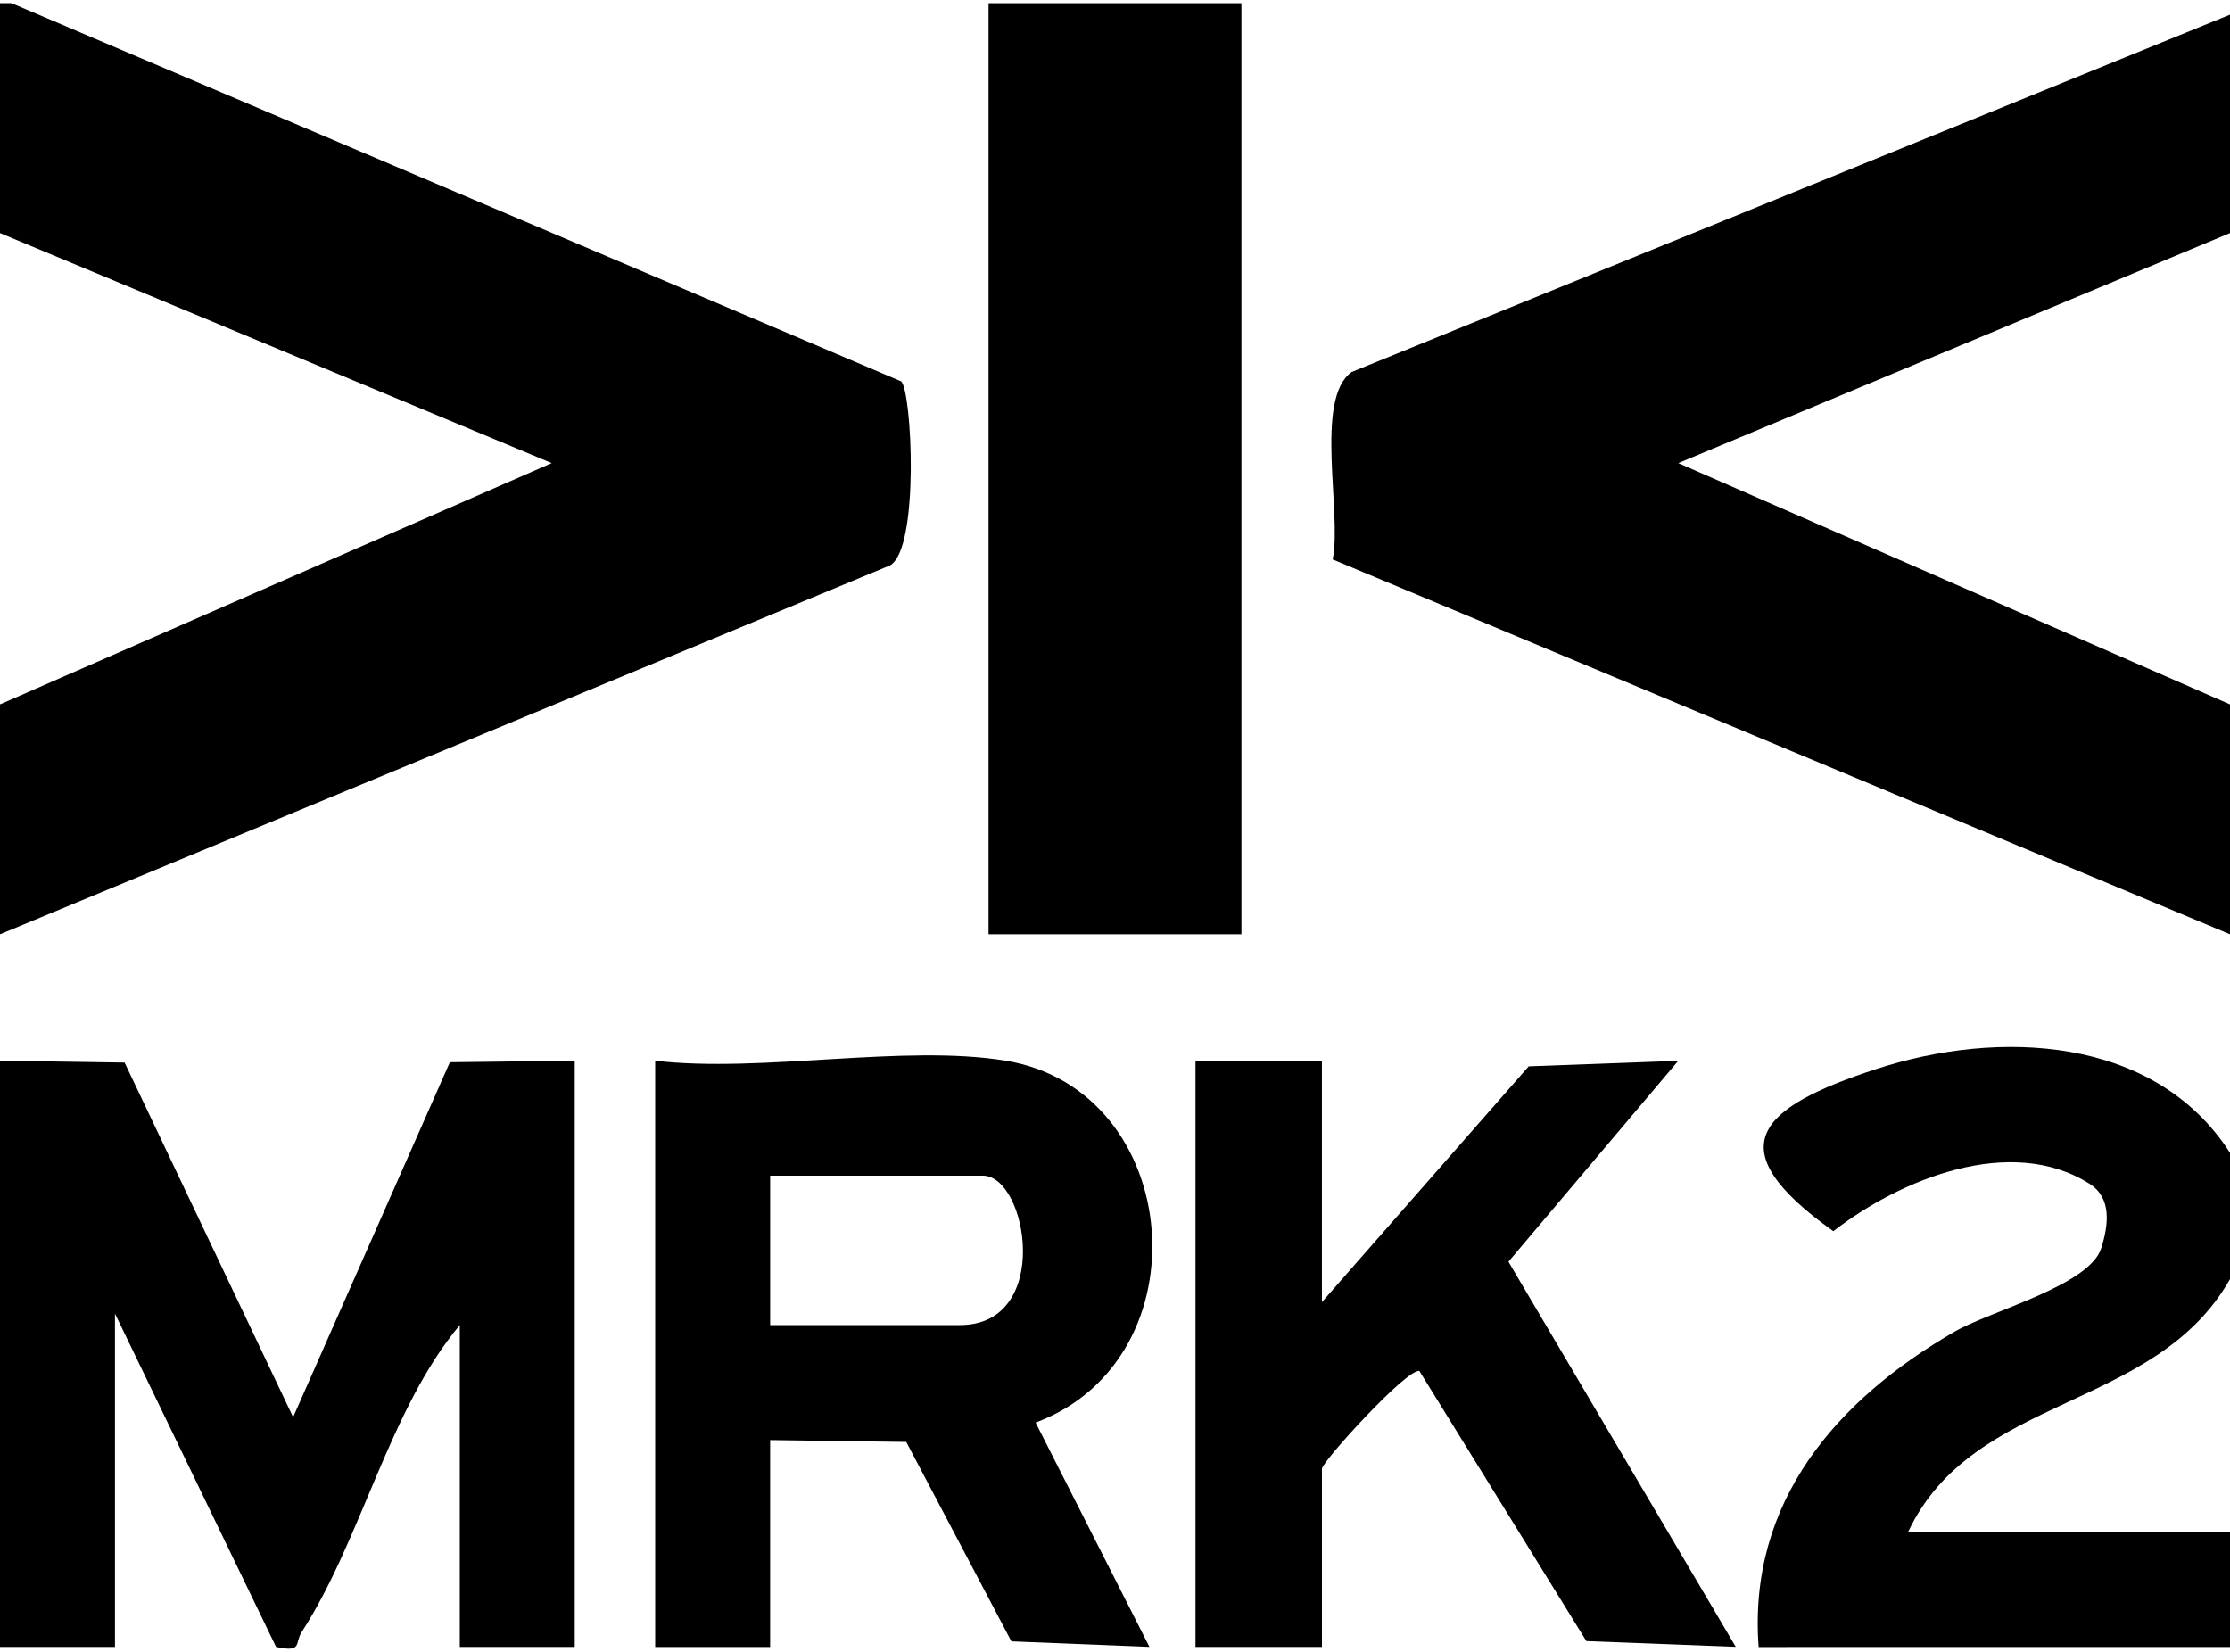
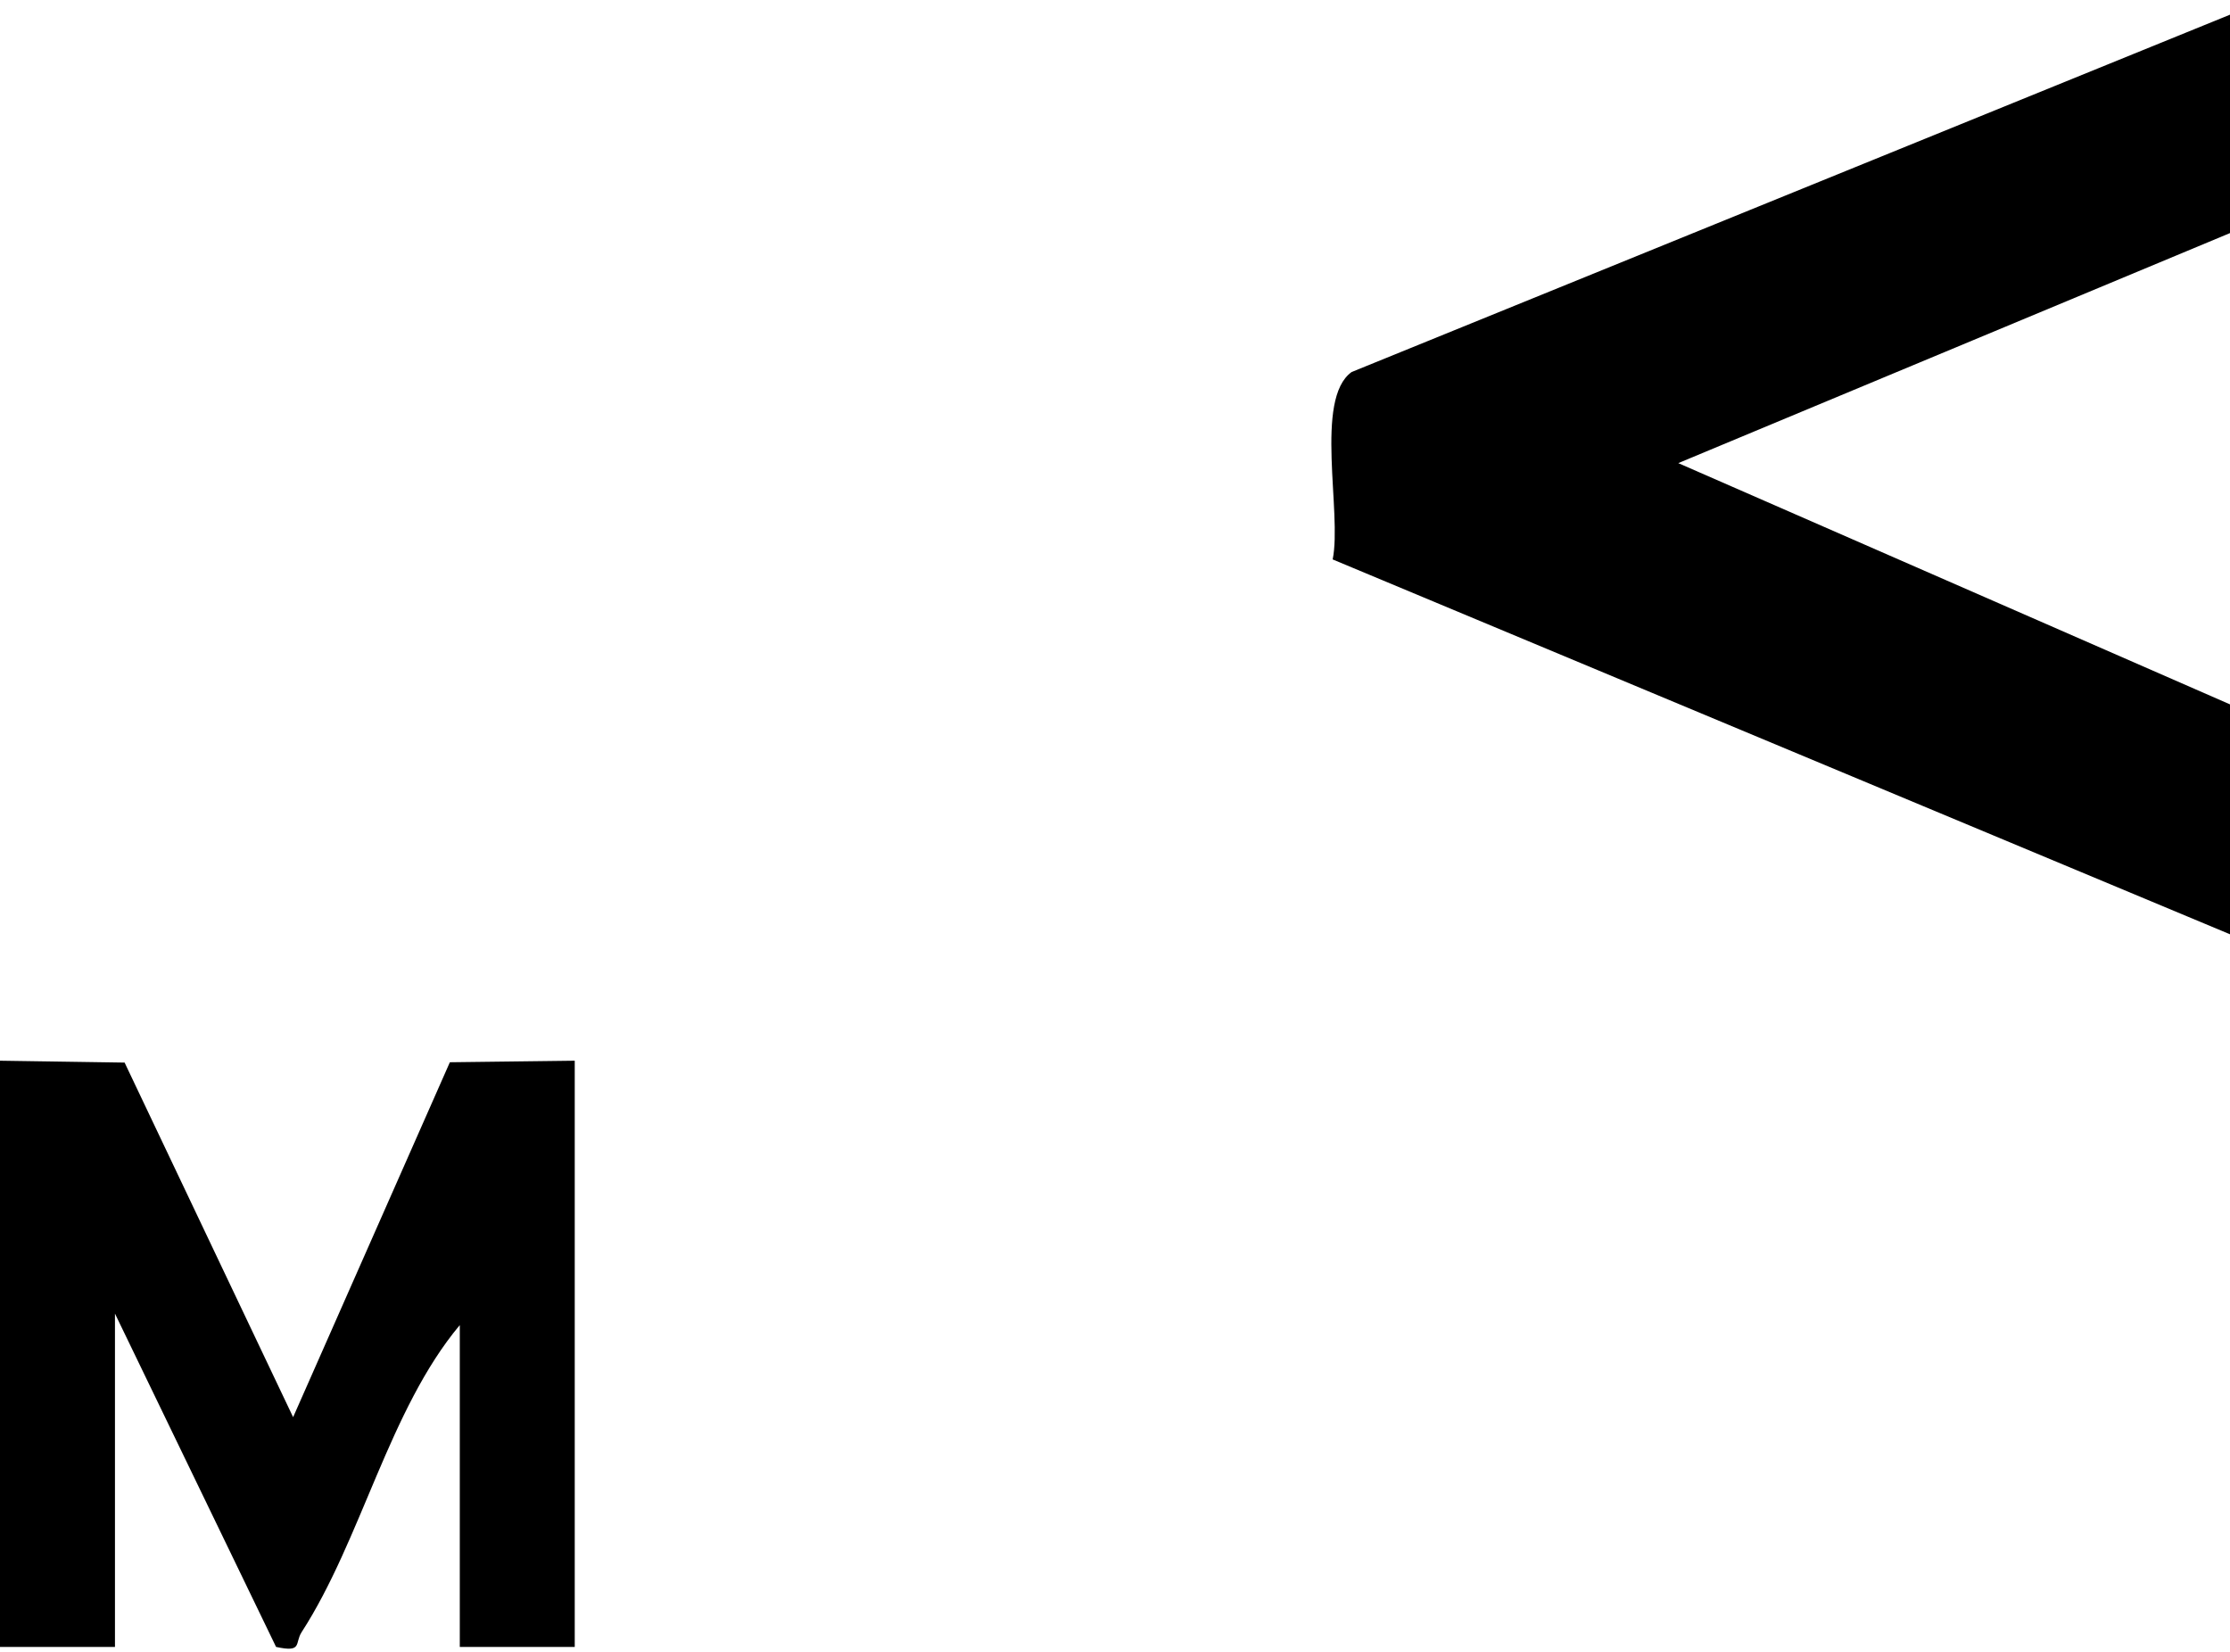
<svg xmlns="http://www.w3.org/2000/svg" id="Layer_1" version="1.1" viewBox="0 0 108 80">
  <g id="_x38_fl2nF">
    <g>
-       <path d="M.557.154l43.079,18.313c.529.411.912,8.134-.538,8.918L0,45.247v-11.134l26.72-11.684L0,11.288V.154h.557Z" />
      <path d="M108,.711v10.577l-26.72,11.141,26.72,11.684v11.134l-43.458-18.154c.462-2.256-.907-7.768.918-9.076L108,.711Z" />
-       <rect x="47.876" y=".154" width="12.247" height="45.093" />
      <path d="M0,51.37l6.035.091,8.161,17.172,7.591-17.188,6.048-.075v28.392h-5.567v-15.588c-3.424,4.088-4.76,10.387-7.66,14.871-.348.539.06.998-1.238.715l-7.802-16.142v16.144H0v-28.392Z" />
-       <path d="M108,55.824v6.124c-3.636,6.413-12.429,5.536-15.588,12.242l15.588.006v5.567l-22.828.003c-.531-7.046,3.794-11.984,9.5-15.279,1.741-1.005,6.525-2.232,7.093-4.038.359-1.141.515-2.438-.578-3.125-3.812-2.4-9.149-.218-12.399,2.303-5.655-4.031-3.665-5.979,2.077-7.852,5.897-1.924,13.467-1.637,17.134,4.052Z" />
-       <path d="M48.711,51.37c8.634,1.433,9.711,14.439,1.444,17.526l5.512,10.863-6.685-.268-5.092-9.658-6.592-.091v10.021h-5.567v-28.392c5.143.603,12.075-.814,16.979,0ZM37.299,64.174h9.186c4.496,0,3.286-7.237,1.113-7.237h-10.299v7.237Z" />
-       <path d="M64.021,51.37v11.691l10.015-11.418,7.242-.268-8.223,9.73,11.007,18.651-7.233-.277-8.087-13.081c-.598-.139-4.72,4.396-4.72,4.734v8.629h-6.124v-28.392h6.124Z" />
    </g>
  </g>
</svg>